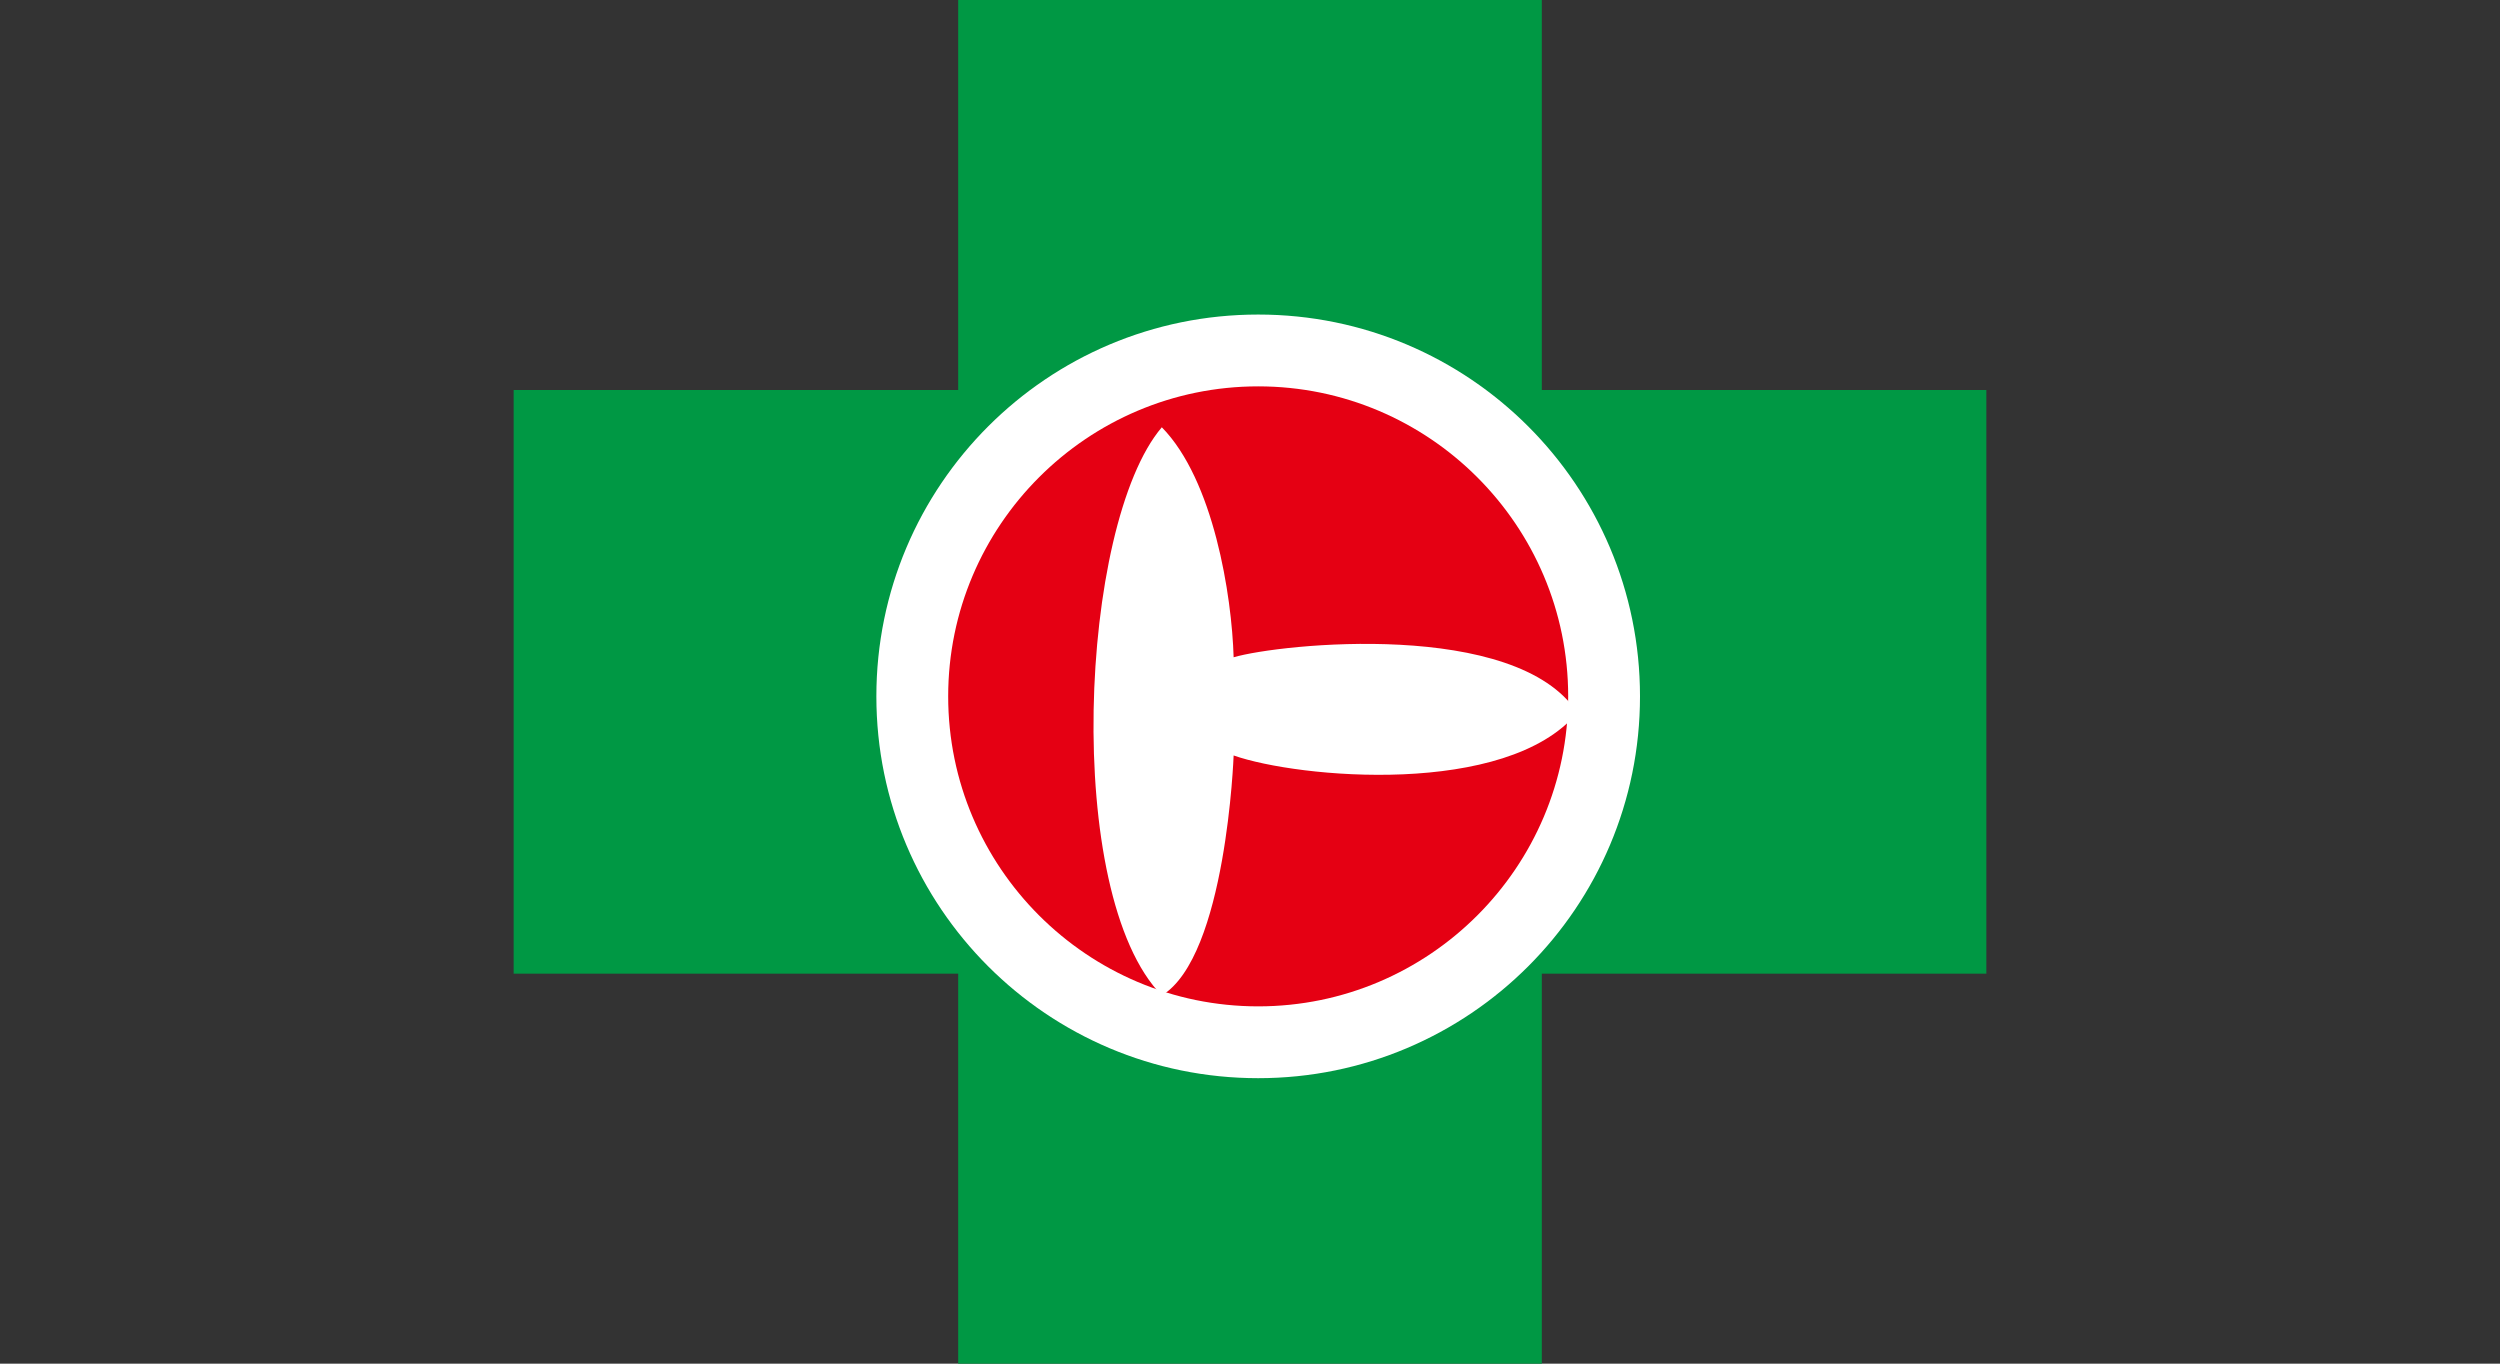
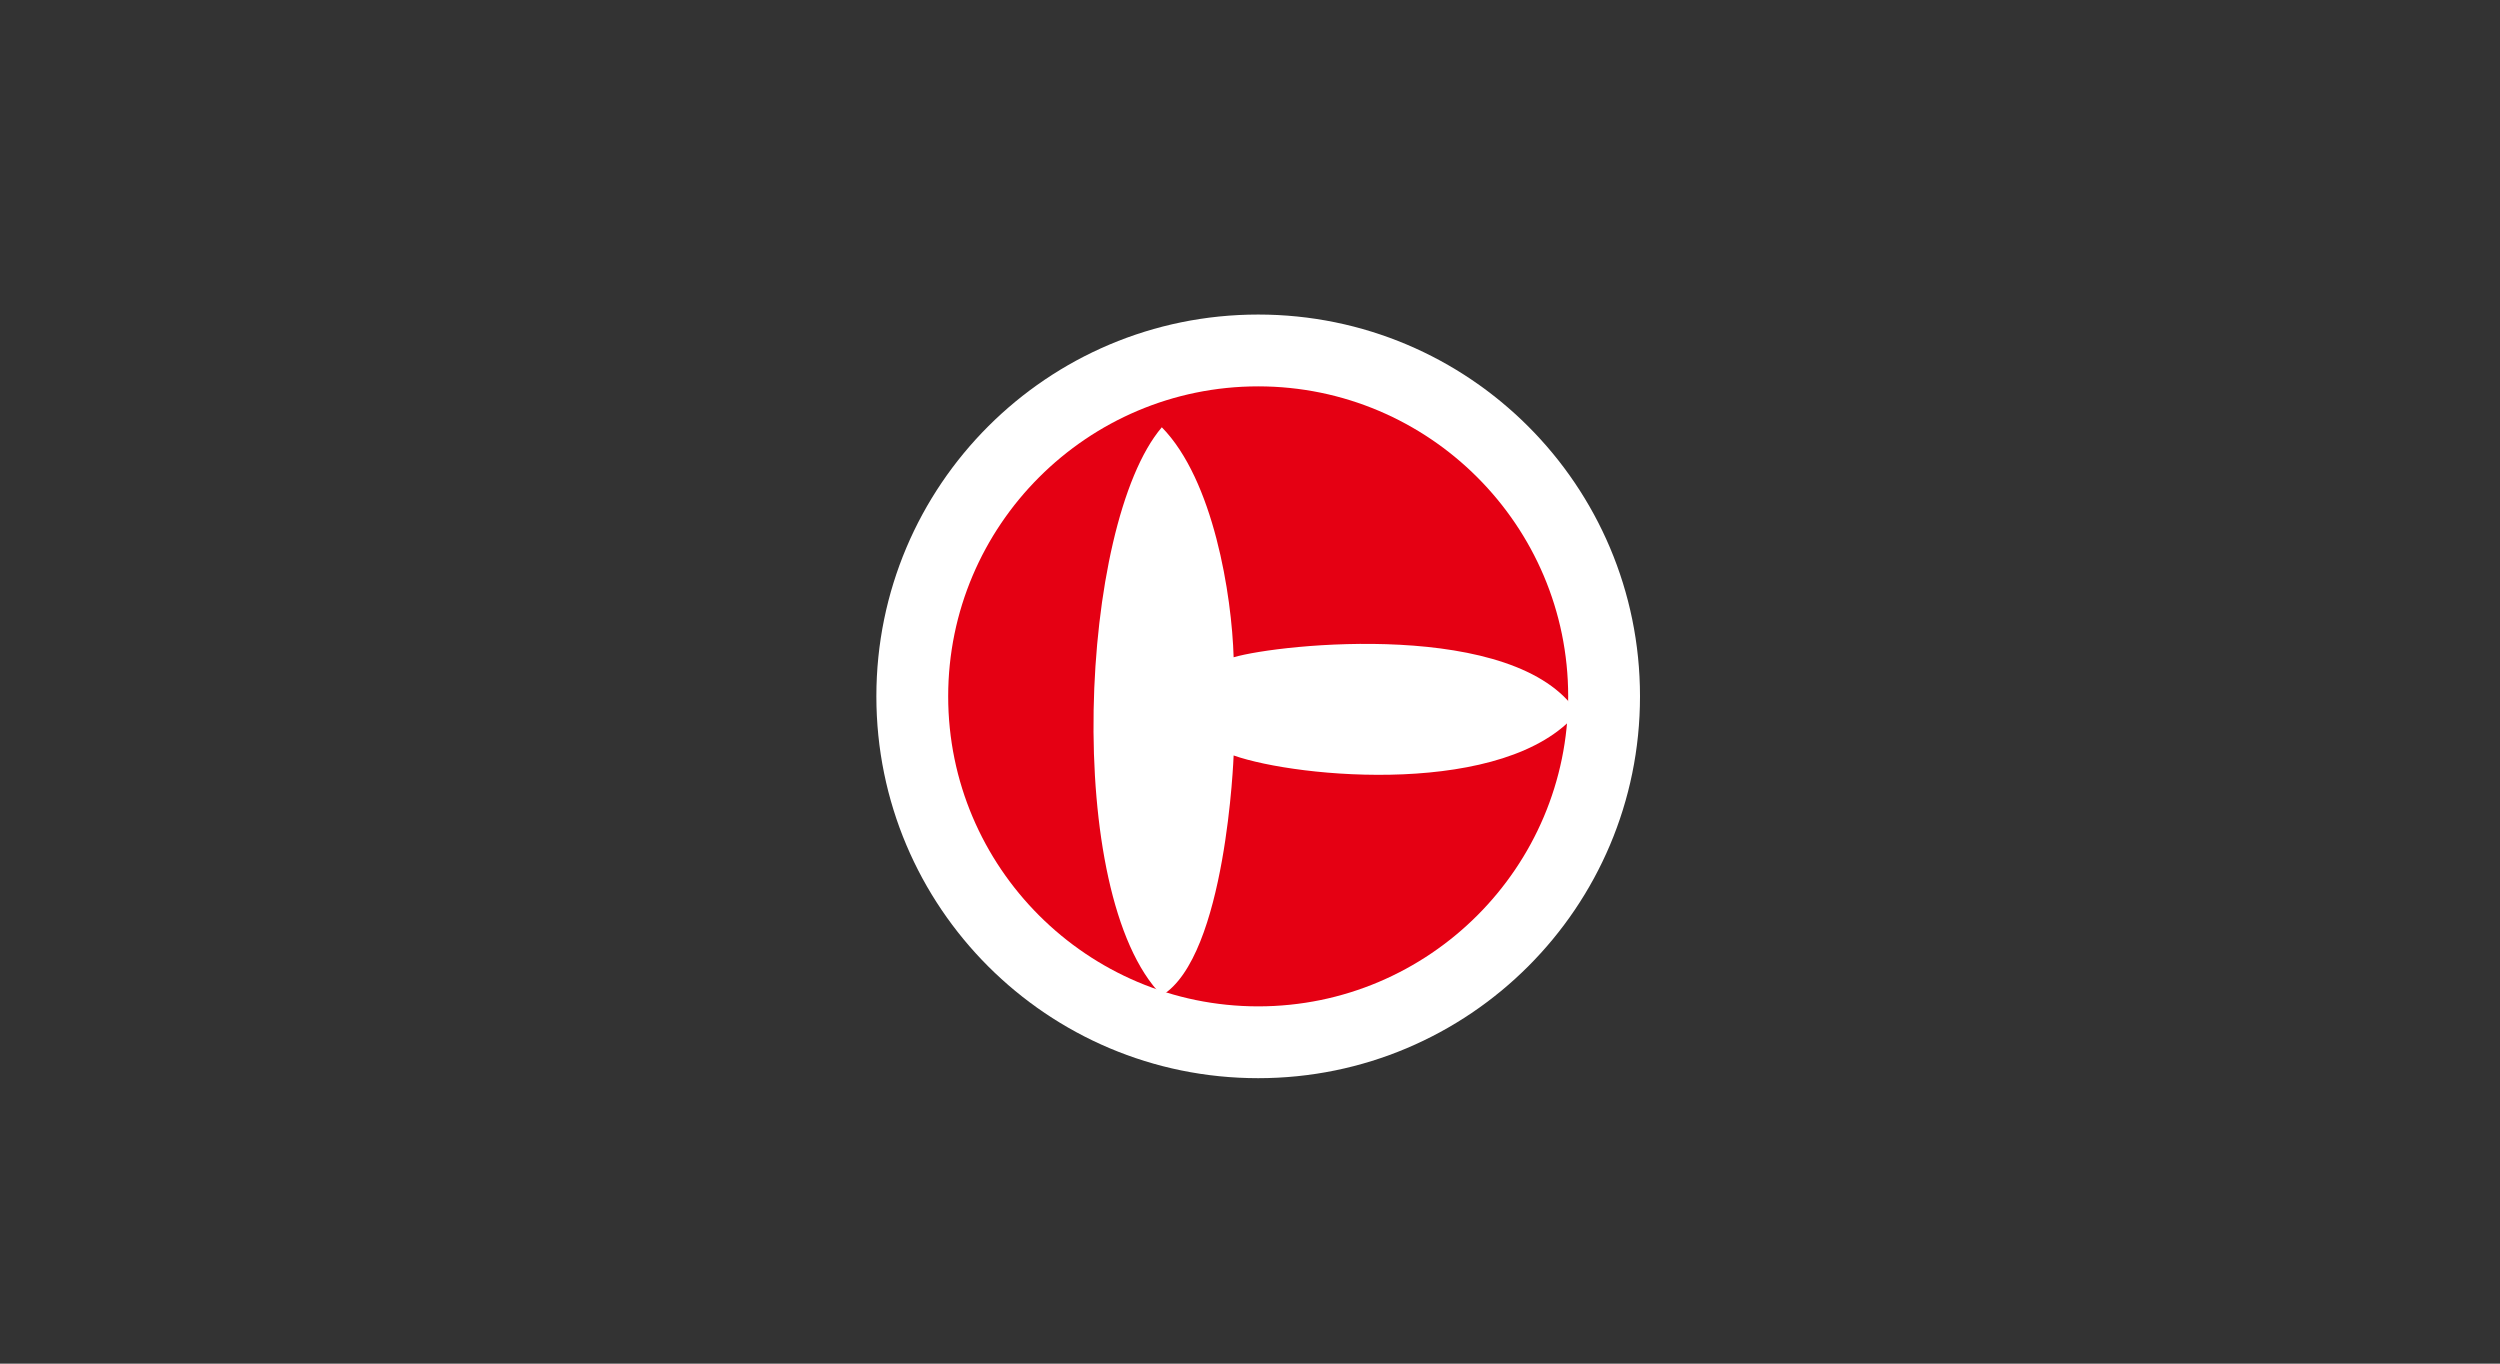
<svg xmlns="http://www.w3.org/2000/svg" version="1.1" id="Layer_1" x="0px" y="0px" viewBox="0 0 275 150" style="enable-background:new 0 0 275 150;" xml:space="preserve">
  <rect x="0" y="0" width="275" height="150" fill="#333333" stroke="none" />
  <style type="text/css">
	.st0{fill-rule:evenodd;clip-rule:evenodd;fill:#009844;}
	.st1{fill-rule:evenodd;clip-rule:evenodd;fill:#FFFFFF;}
	.st2{fill-rule:evenodd;clip-rule:evenodd;fill:#E50013;}
</style>
  <g>
    <g>
-       <polygon class="st0" points="218.5,42.9 169.6,42.9 169.6,0 105.4,0 105.4,42.9 56.5,42.9 56.5,107.1 105.4,107.1 105.4,150     169.6,150 169.6,107.1 218.5,107.1   " />
-       <path class="st1" d="M180.4,76.6c0,23.2-18.8,42-42,42c-23.2,0-42-18.8-42-42c0-23.2,18.8-42,42-42    C161.6,34.6,180.4,53.4,180.4,76.6z" />
+       <path class="st1" d="M180.4,76.6c0,23.2-18.8,42-42,42c-23.2,0-42-18.8-42-42c0-23.2,18.8-42,42-42    C161.6,34.6,180.4,53.4,180.4,76.6" />
      <path class="st2" d="M172.5,76.6c0,18.8-15.3,34.1-34.1,34.1c-18.8,0-34.1-15.3-34.1-34.1c0-18.8,15.3-34.1,34.1-34.1    C157.2,42.5,172.5,57.8,172.5,76.6z" />
      <path class="st1" d="M127.8,47c-9.1,10.7-10.9,51.4,0,62.5c7.1-4.3,7.9-26.4,7.9-26.4c7.1,2.5,30,4.6,37.8-4.7    c-6.7-10.3-32.7-7.6-37.8-6.1C135.5,65.5,133.5,52.8,127.8,47z" />
    </g>
  </g>
</svg>